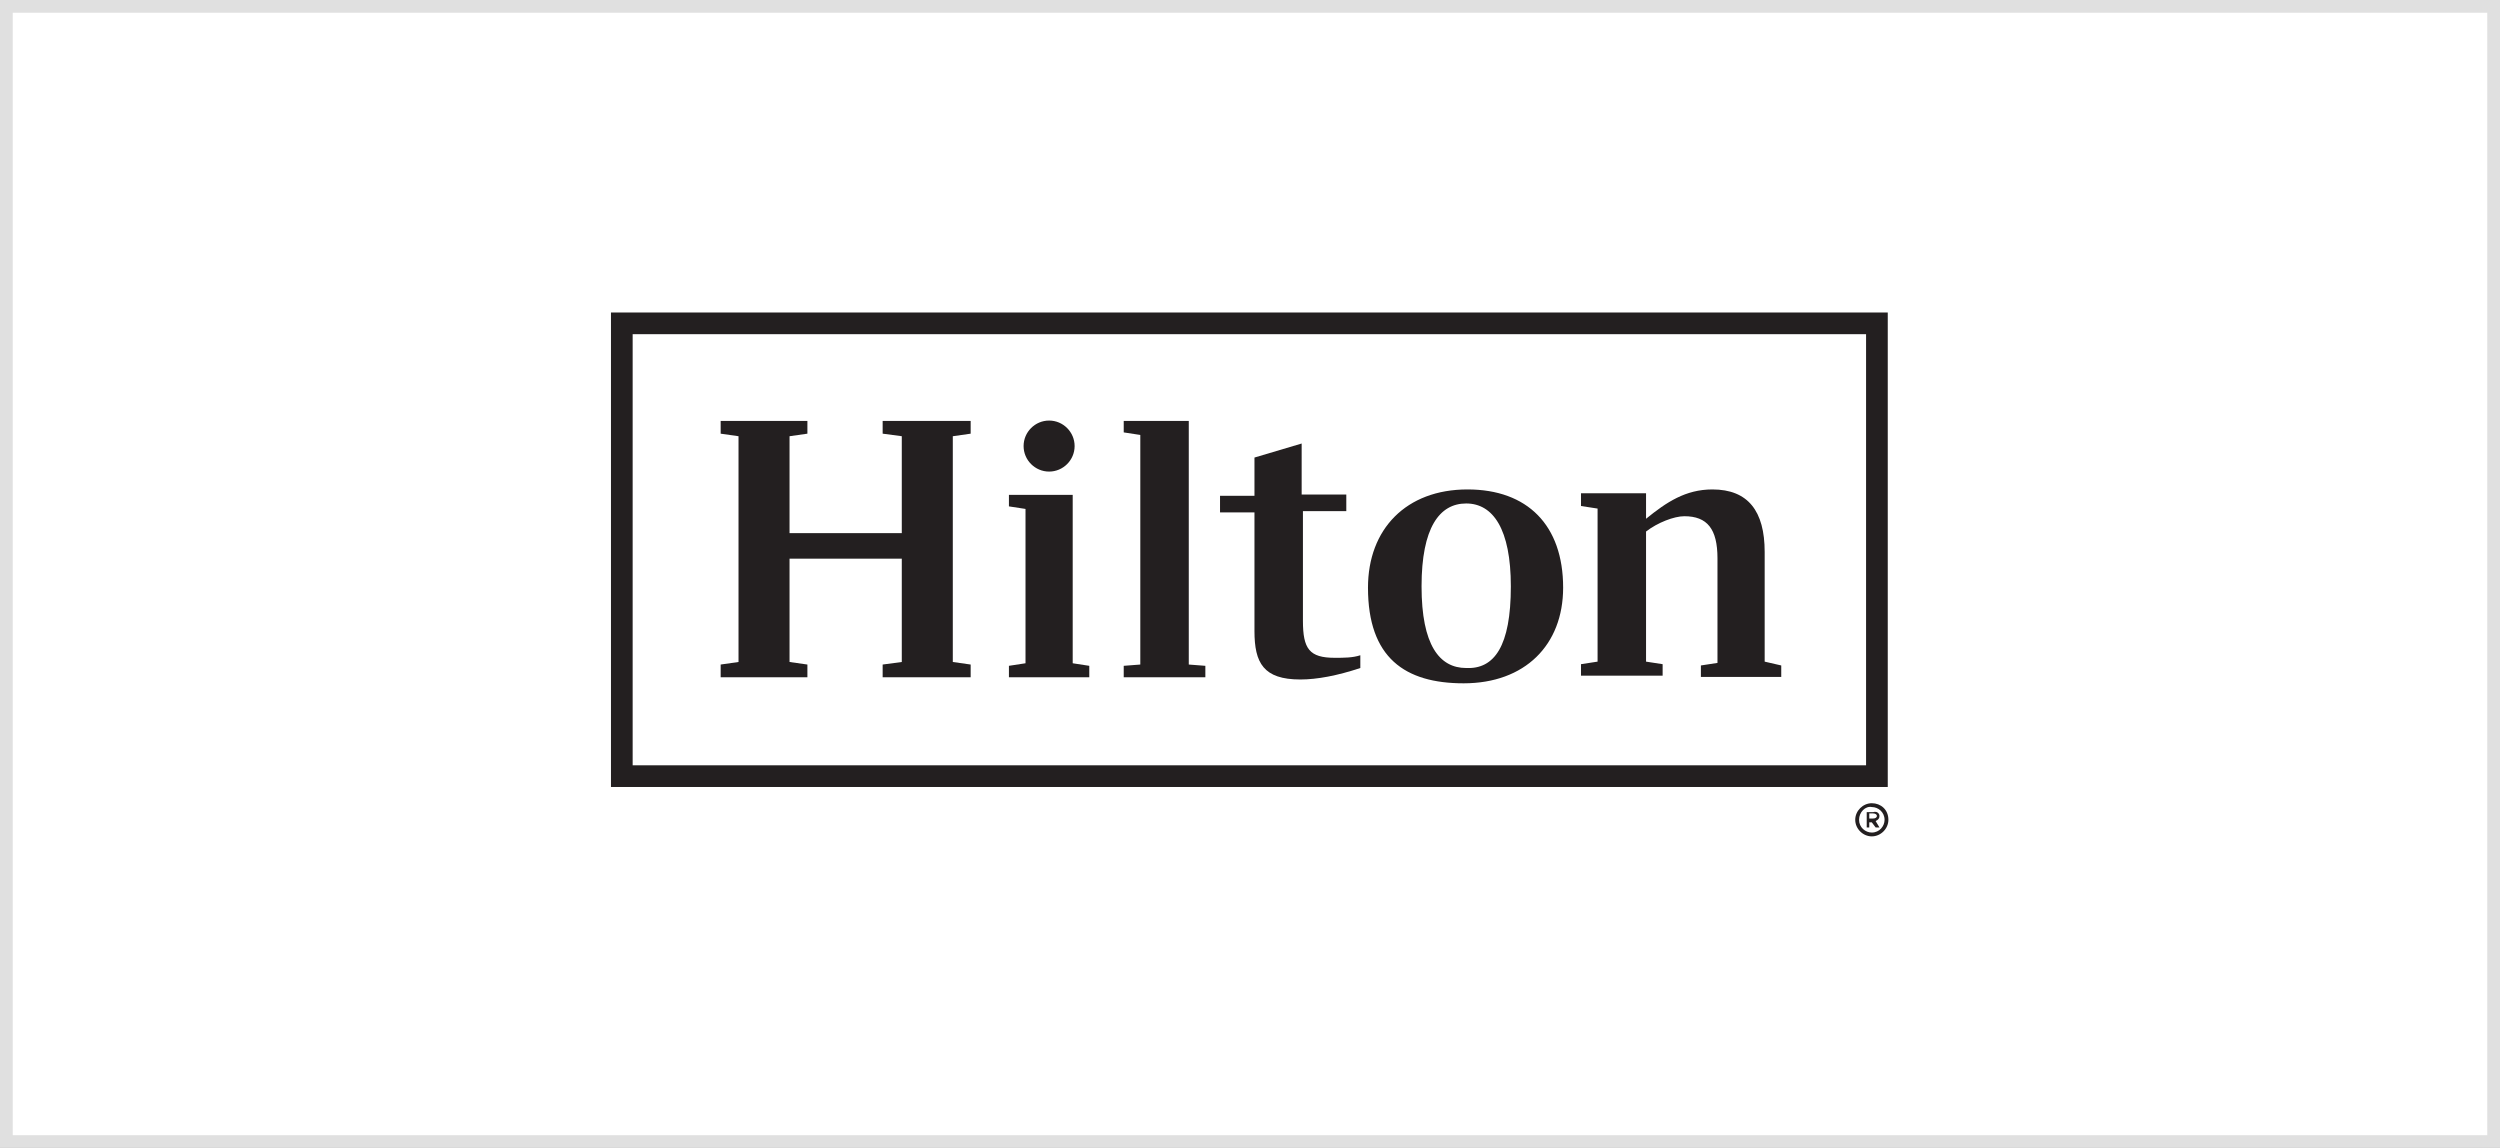
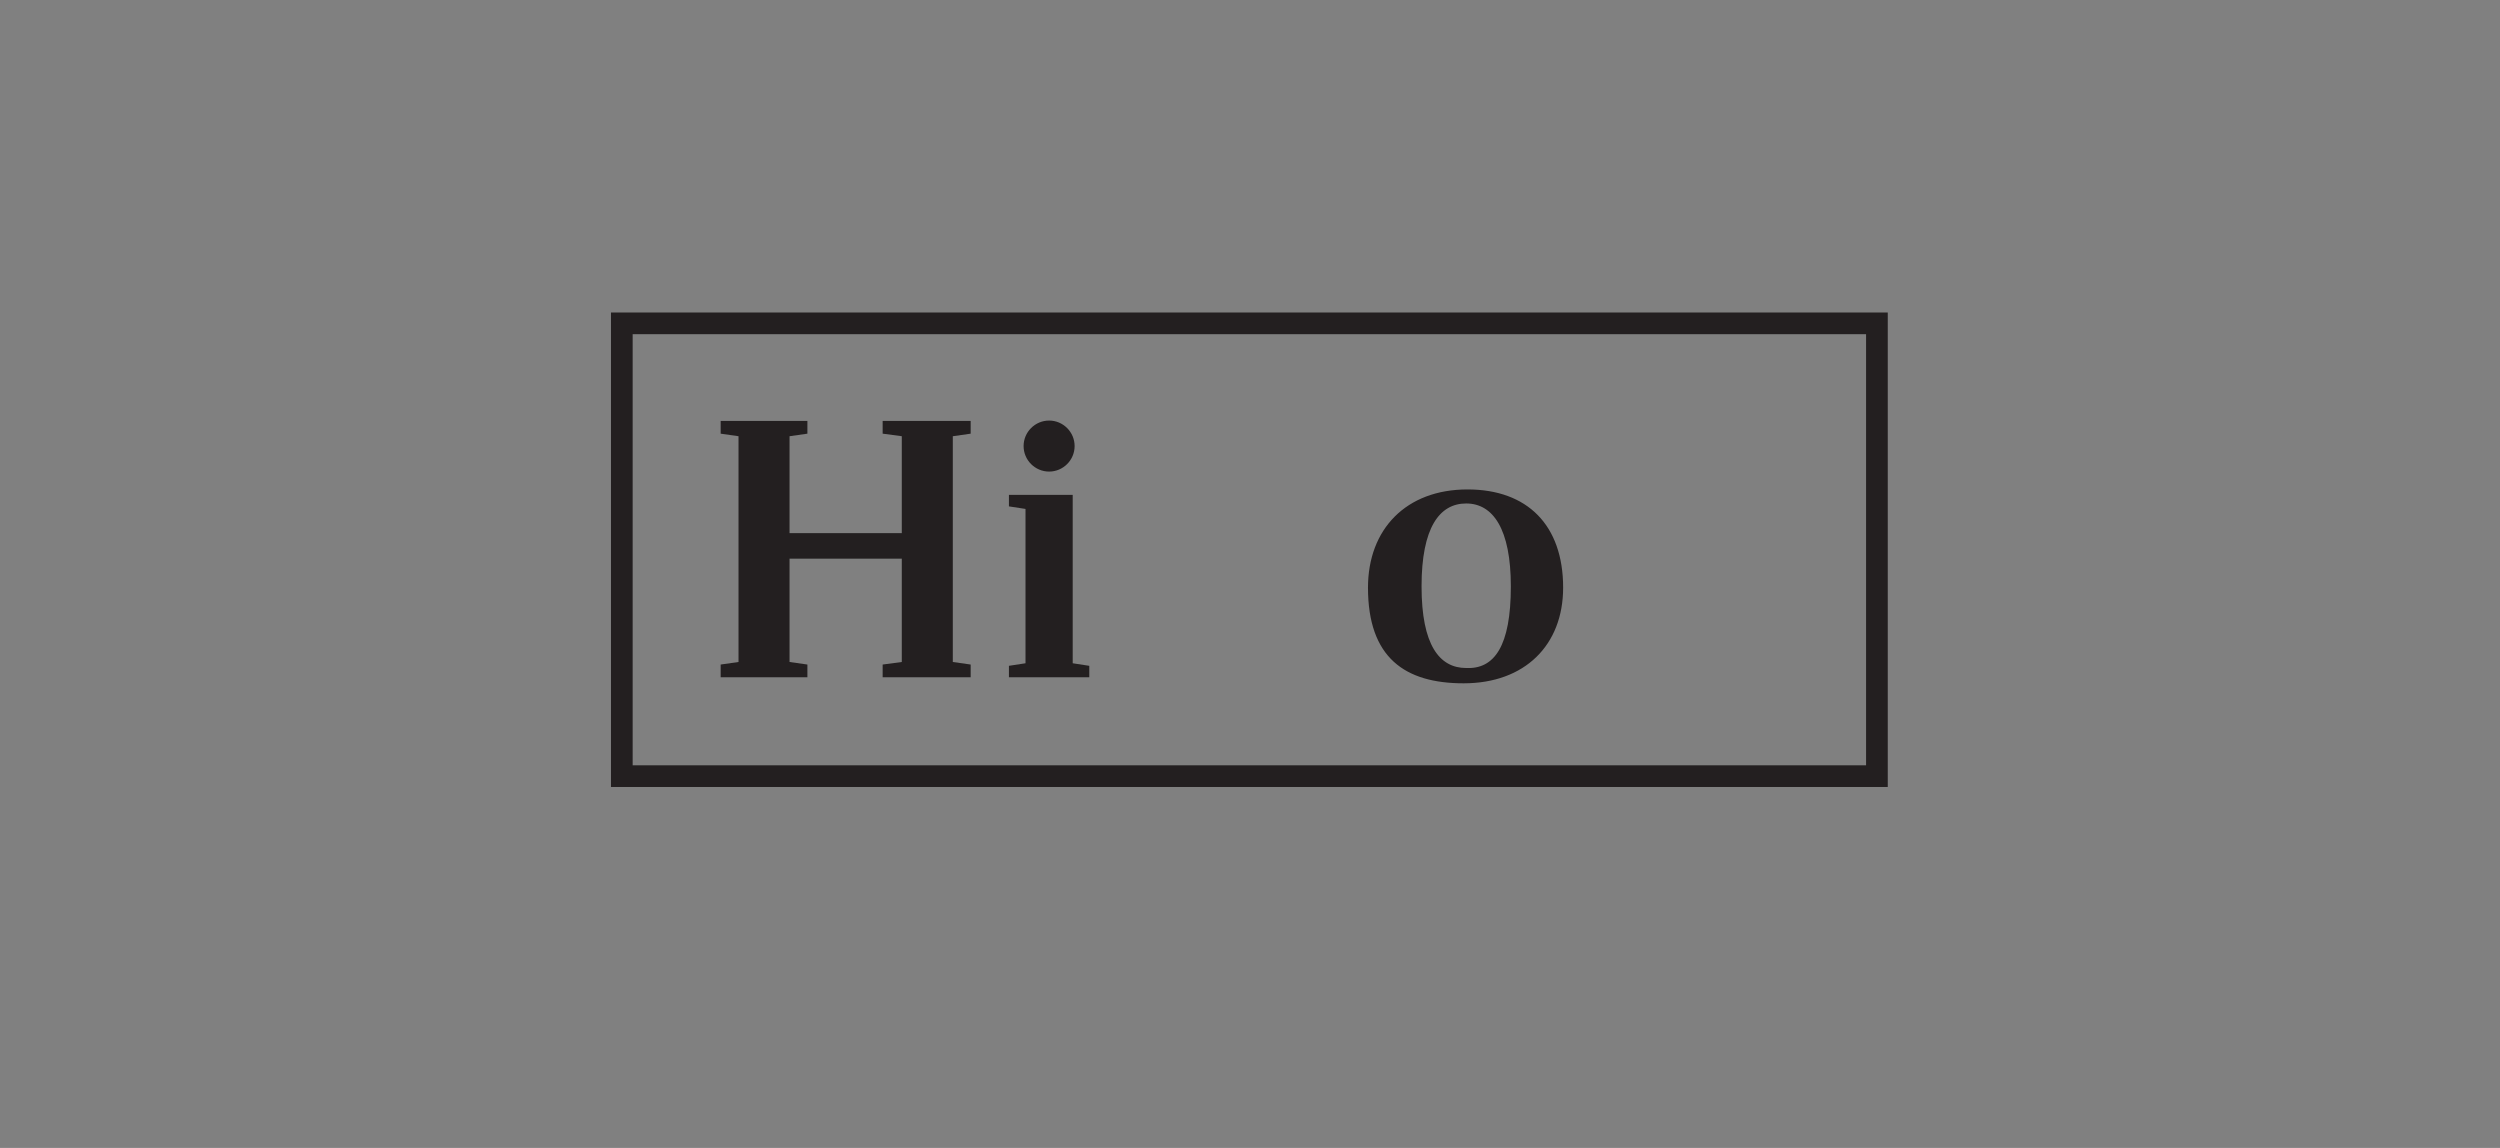
<svg xmlns="http://www.w3.org/2000/svg" id="Layer_1" x="0px" y="0px" viewBox="0 0 196 90" style="enable-background:new 0 0 196 90;" xml:space="preserve">
  <rect x="0" y="0" width="196" height="90" fill="#808080" stroke="none" />
  <style type="text/css"> .st0{fill:#FFFFFF;stroke:#E0E0E0;} .st1{fill-rule:evenodd;clip-rule:evenodd;fill:#0058AB;} .st2{fill-rule:evenodd;clip-rule:evenodd;fill:#FBD914;} .st3{fill:#0058A3;} .st4{fill-rule:evenodd;clip-rule:evenodd;fill:#00C4CC;} .st5{fill-rule:evenodd;clip-rule:evenodd;fill:#FFFFFF;} .st6{fill-rule:evenodd;clip-rule:evenodd;} .st7{fill-rule:evenodd;clip-rule:evenodd;fill:#231F20;} .st8{fill-rule:evenodd;clip-rule:evenodd;fill:#0D94F7;} .st9{fill-rule:evenodd;clip-rule:evenodd;fill:#105F92;} .st10{fill:#051E42;} .st11{fill:#FFC124;} .st12{fill-rule:evenodd;clip-rule:evenodd;fill:#645A53;} .st13{fill-rule:evenodd;clip-rule:evenodd;fill:#EA5252;} .st14{fill:#131313;} .st15{fill:#131313;stroke:#131313;stroke-width:0.319;stroke-miterlimit:7.405;} </style>
-   <rect x="0.5" y="0.5" class="st0" width="195" height="89" />
  <g id="Hilton-116x50-Copy">
    <g id="hilton" transform="translate(1, 3)">
      <g id="Group-16">
        <path id="Fill-1" class="st7" d="M46.9,58.7h100.1V21.5H46.9V58.7z M48.6,57h96.7V23.2H48.6V57z" />
        <polygon id="Fill-2" class="st7" points="73.7,31.2 73.7,48.9 75.1,49.1 75.1,50.1 68.2,50.1 68.2,49.1 69.7,48.9 69.7,40.8 60.9,40.8 60.9,48.9 62.3,49.1 62.3,50.1 55.5,50.1 55.5,49.1 56.9,48.9 56.9,31.2 55.5,31 55.5,30 62.3,30 62.3,31 60.9,31.2 60.9,38.8 69.7,38.8 69.7,31.2 68.2,31 68.2,30 75.1,30 75.1,31 " />
        <polygon id="Fill-3" class="st7" points="83.1,49 84.4,49.2 84.4,50.1 78.1,50.1 78.1,49.2 79.4,49 79.4,36.9 78.1,36.7 78.1,35.8 83.1,35.8 " />
-         <polygon id="Fill-4" class="st7" points="87.1,49.2 88.4,49.1 88.4,31.1 87.1,30.9 87.1,30 92.2,30 92.2,49.1 93.5,49.2 93.5,50.1 87.1,50.1 " />
        <g id="Group-15" transform="translate(36.55, 9.672)">
-           <path id="Fill-5" class="st7" d="M64.6,26.1H68v1.3h-3.4V36c0,2.2,0.5,2.9,2.5,2.9c0.7,0,1.4,0,2-0.2v1 c-1.8,0.6-3.4,0.9-4.7,0.9c-2.9,0-3.6-1.3-3.6-3.8v-9.3h-2.7v-1.3h2.7v-3l3.7-1.1V26.1z" />
          <path id="Fill-7" class="st7" d="M85,33.4c0,4.5-3,7.5-7.8,7.5c-4.6,0-7.5-2-7.5-7.5c0-4.6,3-7.7,7.8-7.7 C82.2,25.7,85,28.5,85,33.4 M80.9,33.3c0-4.5-1.4-6.5-3.5-6.5c-2.1,0-3.5,1.9-3.5,6.5c0,4.6,1.4,6.4,3.5,6.4 C79.6,39.8,80.9,38,80.9,33.3" />
-           <path id="Fill-9" class="st7" d="M102.1,39.5v0.9h-6.3v-0.9l1.3-0.2v-8.2c0-2.3-0.8-3.3-2.6-3.3c-0.8,0-2.1,0.5-3,1.2v10.2 l1.3,0.2v0.9h-6.4v-0.9l1.3-0.2v-12l-1.3-0.2v-1h5.1v2c1.6-1.3,3.1-2.3,5.2-2.3c2.8,0,4.1,1.7,4.1,4.9v8.6L102.1,39.5z" />
          <path id="Fill-11" class="st7" d="M46.7,22.3c0,1.1-0.9,2-2,2c-1.1,0-2-0.9-2-2s0.9-2,2-2C45.8,20.3,46.7,21.2,46.7,22.3" />
-           <path id="Fill-13" class="st7" d="M109,51.5h0.3c0.2,0,0.3-0.1,0.3-0.2c0-0.1-0.1-0.2-0.3-0.2H109V51.5z M109.8,51.3 c0,0.2-0.1,0.3-0.3,0.4l0.3,0.5h-0.3l-0.3-0.4c0,0,0,0-0.1,0H109v0.4h-0.2v-1.2h0.5C109.6,50.9,109.8,51.1,109.8,51.3 L109.8,51.3z M108.2,51.6c0,0.6,0.5,1,1,1c0.6,0,1-0.5,1-1c0-0.6-0.5-1-1-1C108.7,50.5,108.2,51,108.2,51.6L108.2,51.6z M110.5,51.6c0,0.7-0.6,1.3-1.3,1.3c-0.7,0-1.3-0.6-1.3-1.3s0.6-1.3,1.3-1.3C109.9,50.3,110.5,50.8,110.5,51.6L110.5,51.6z" />
        </g>
      </g>
    </g>
  </g>
</svg>